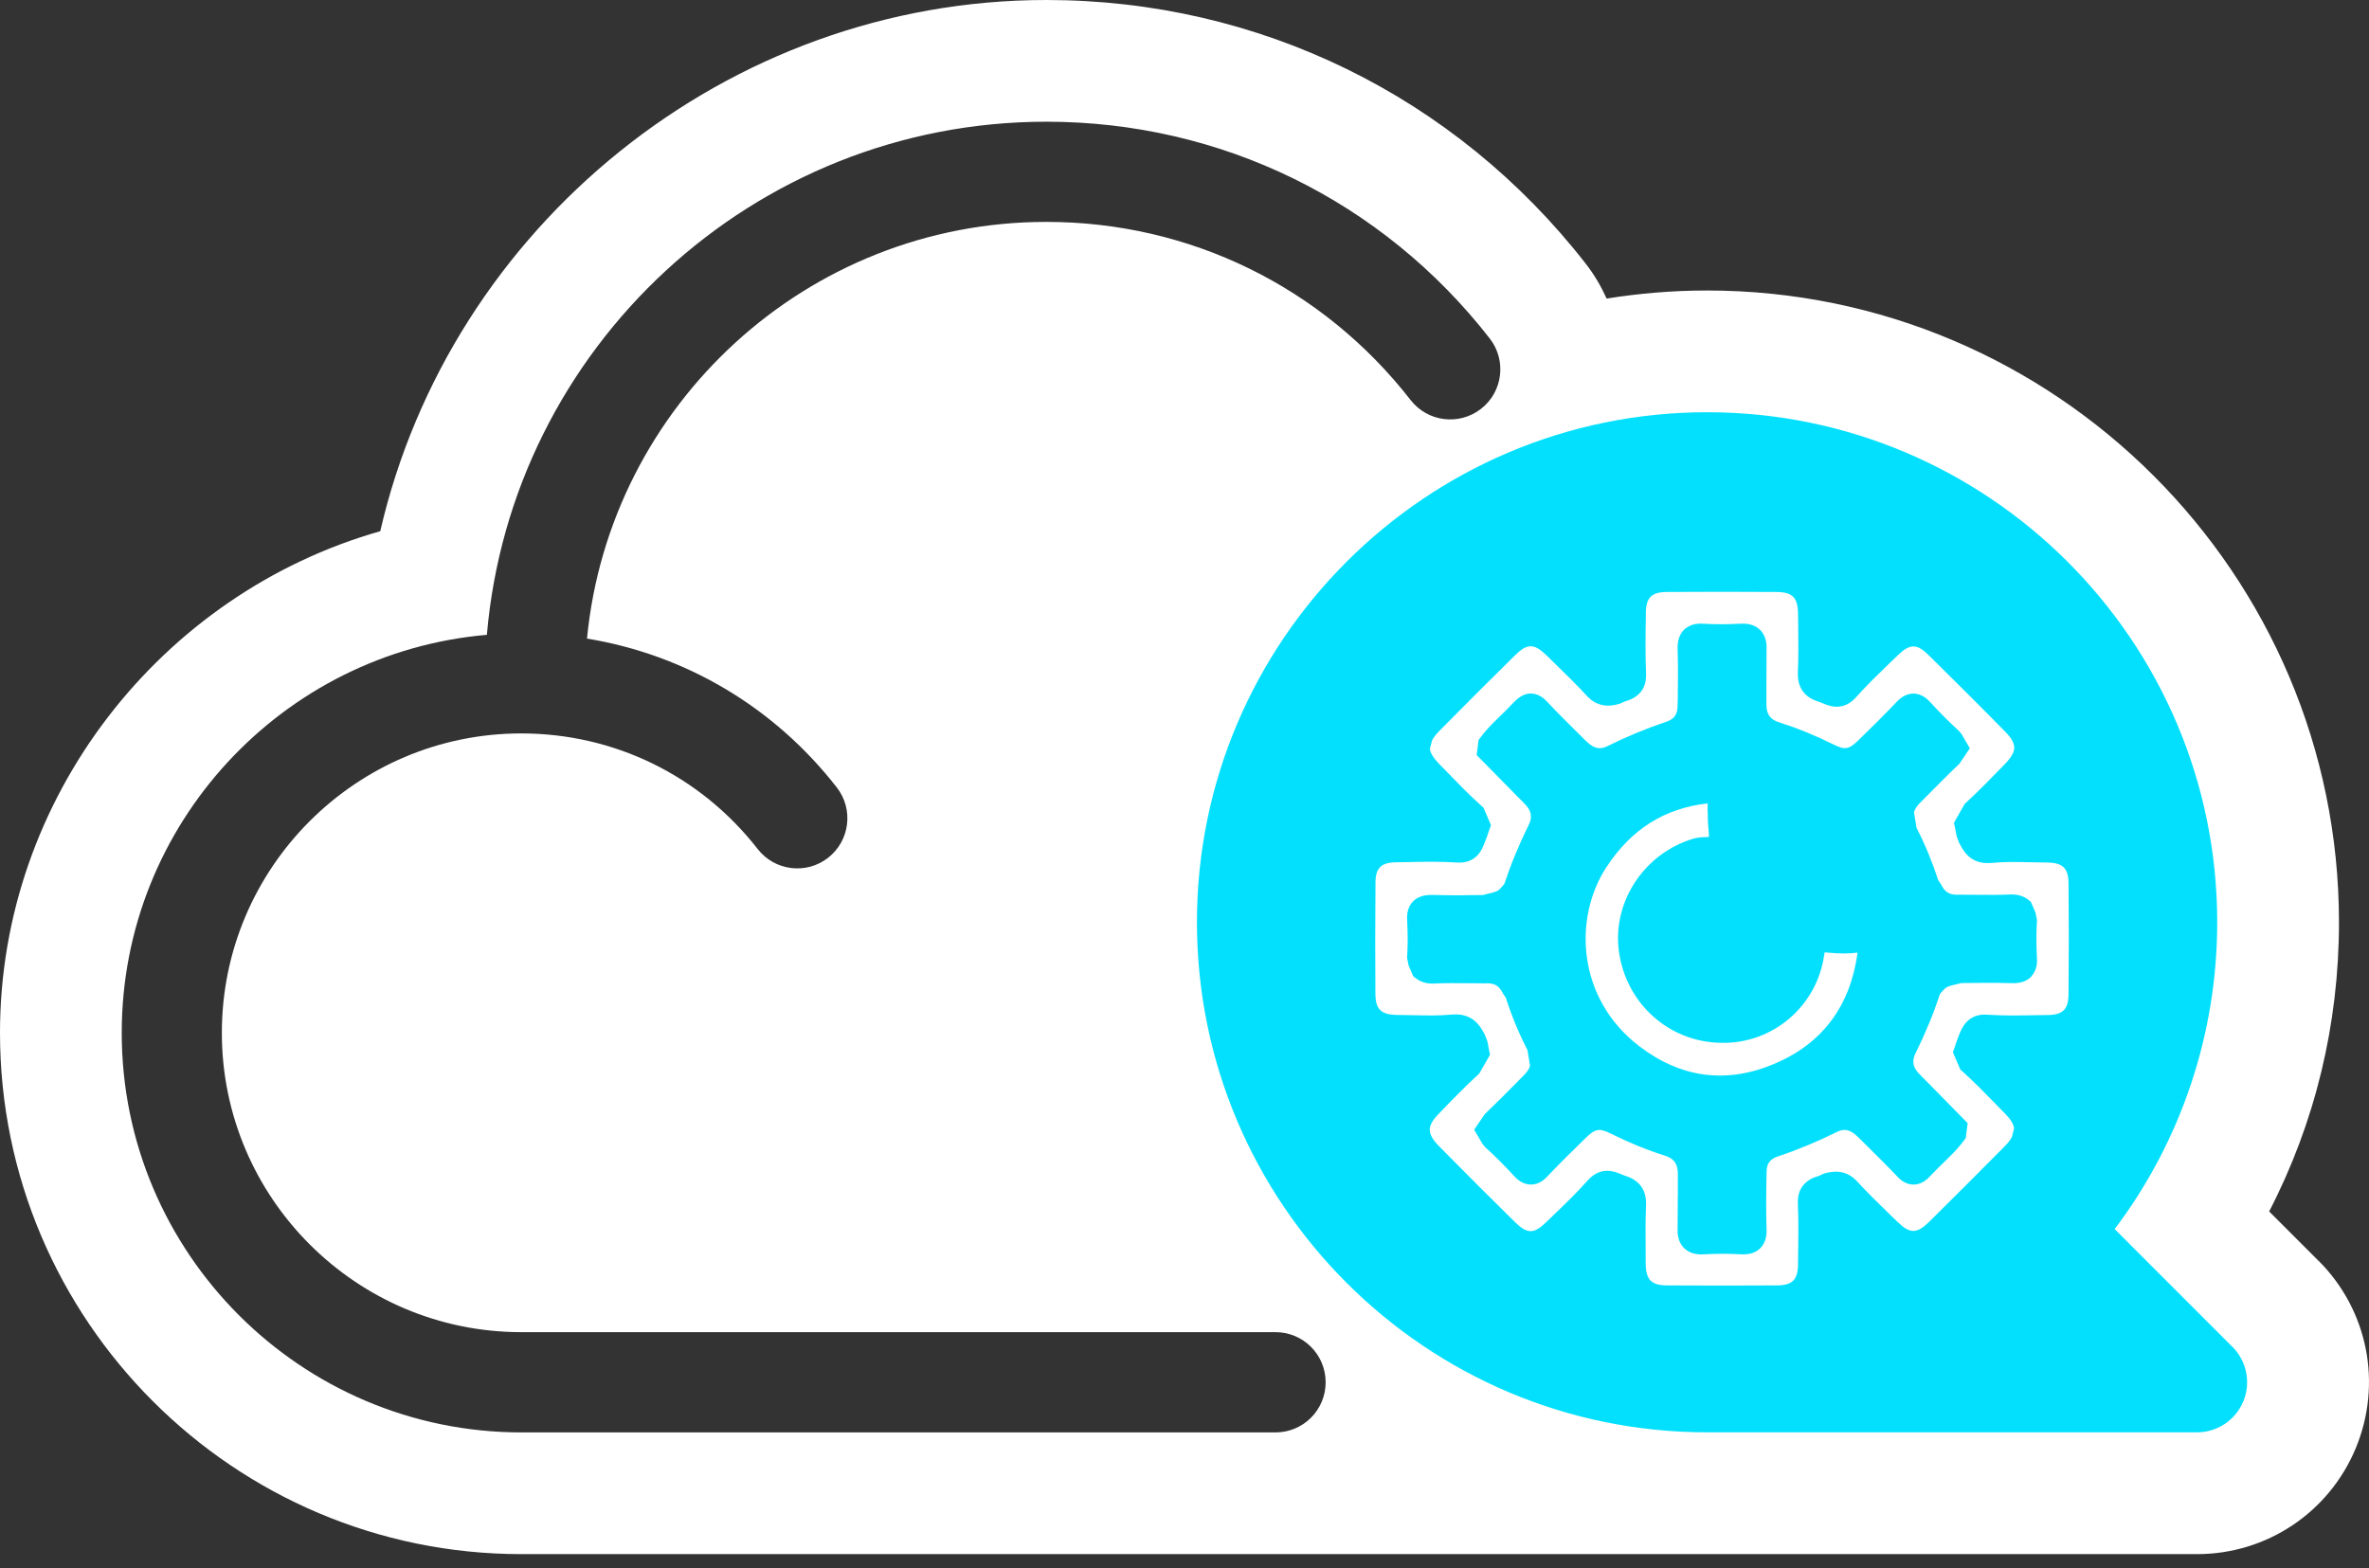
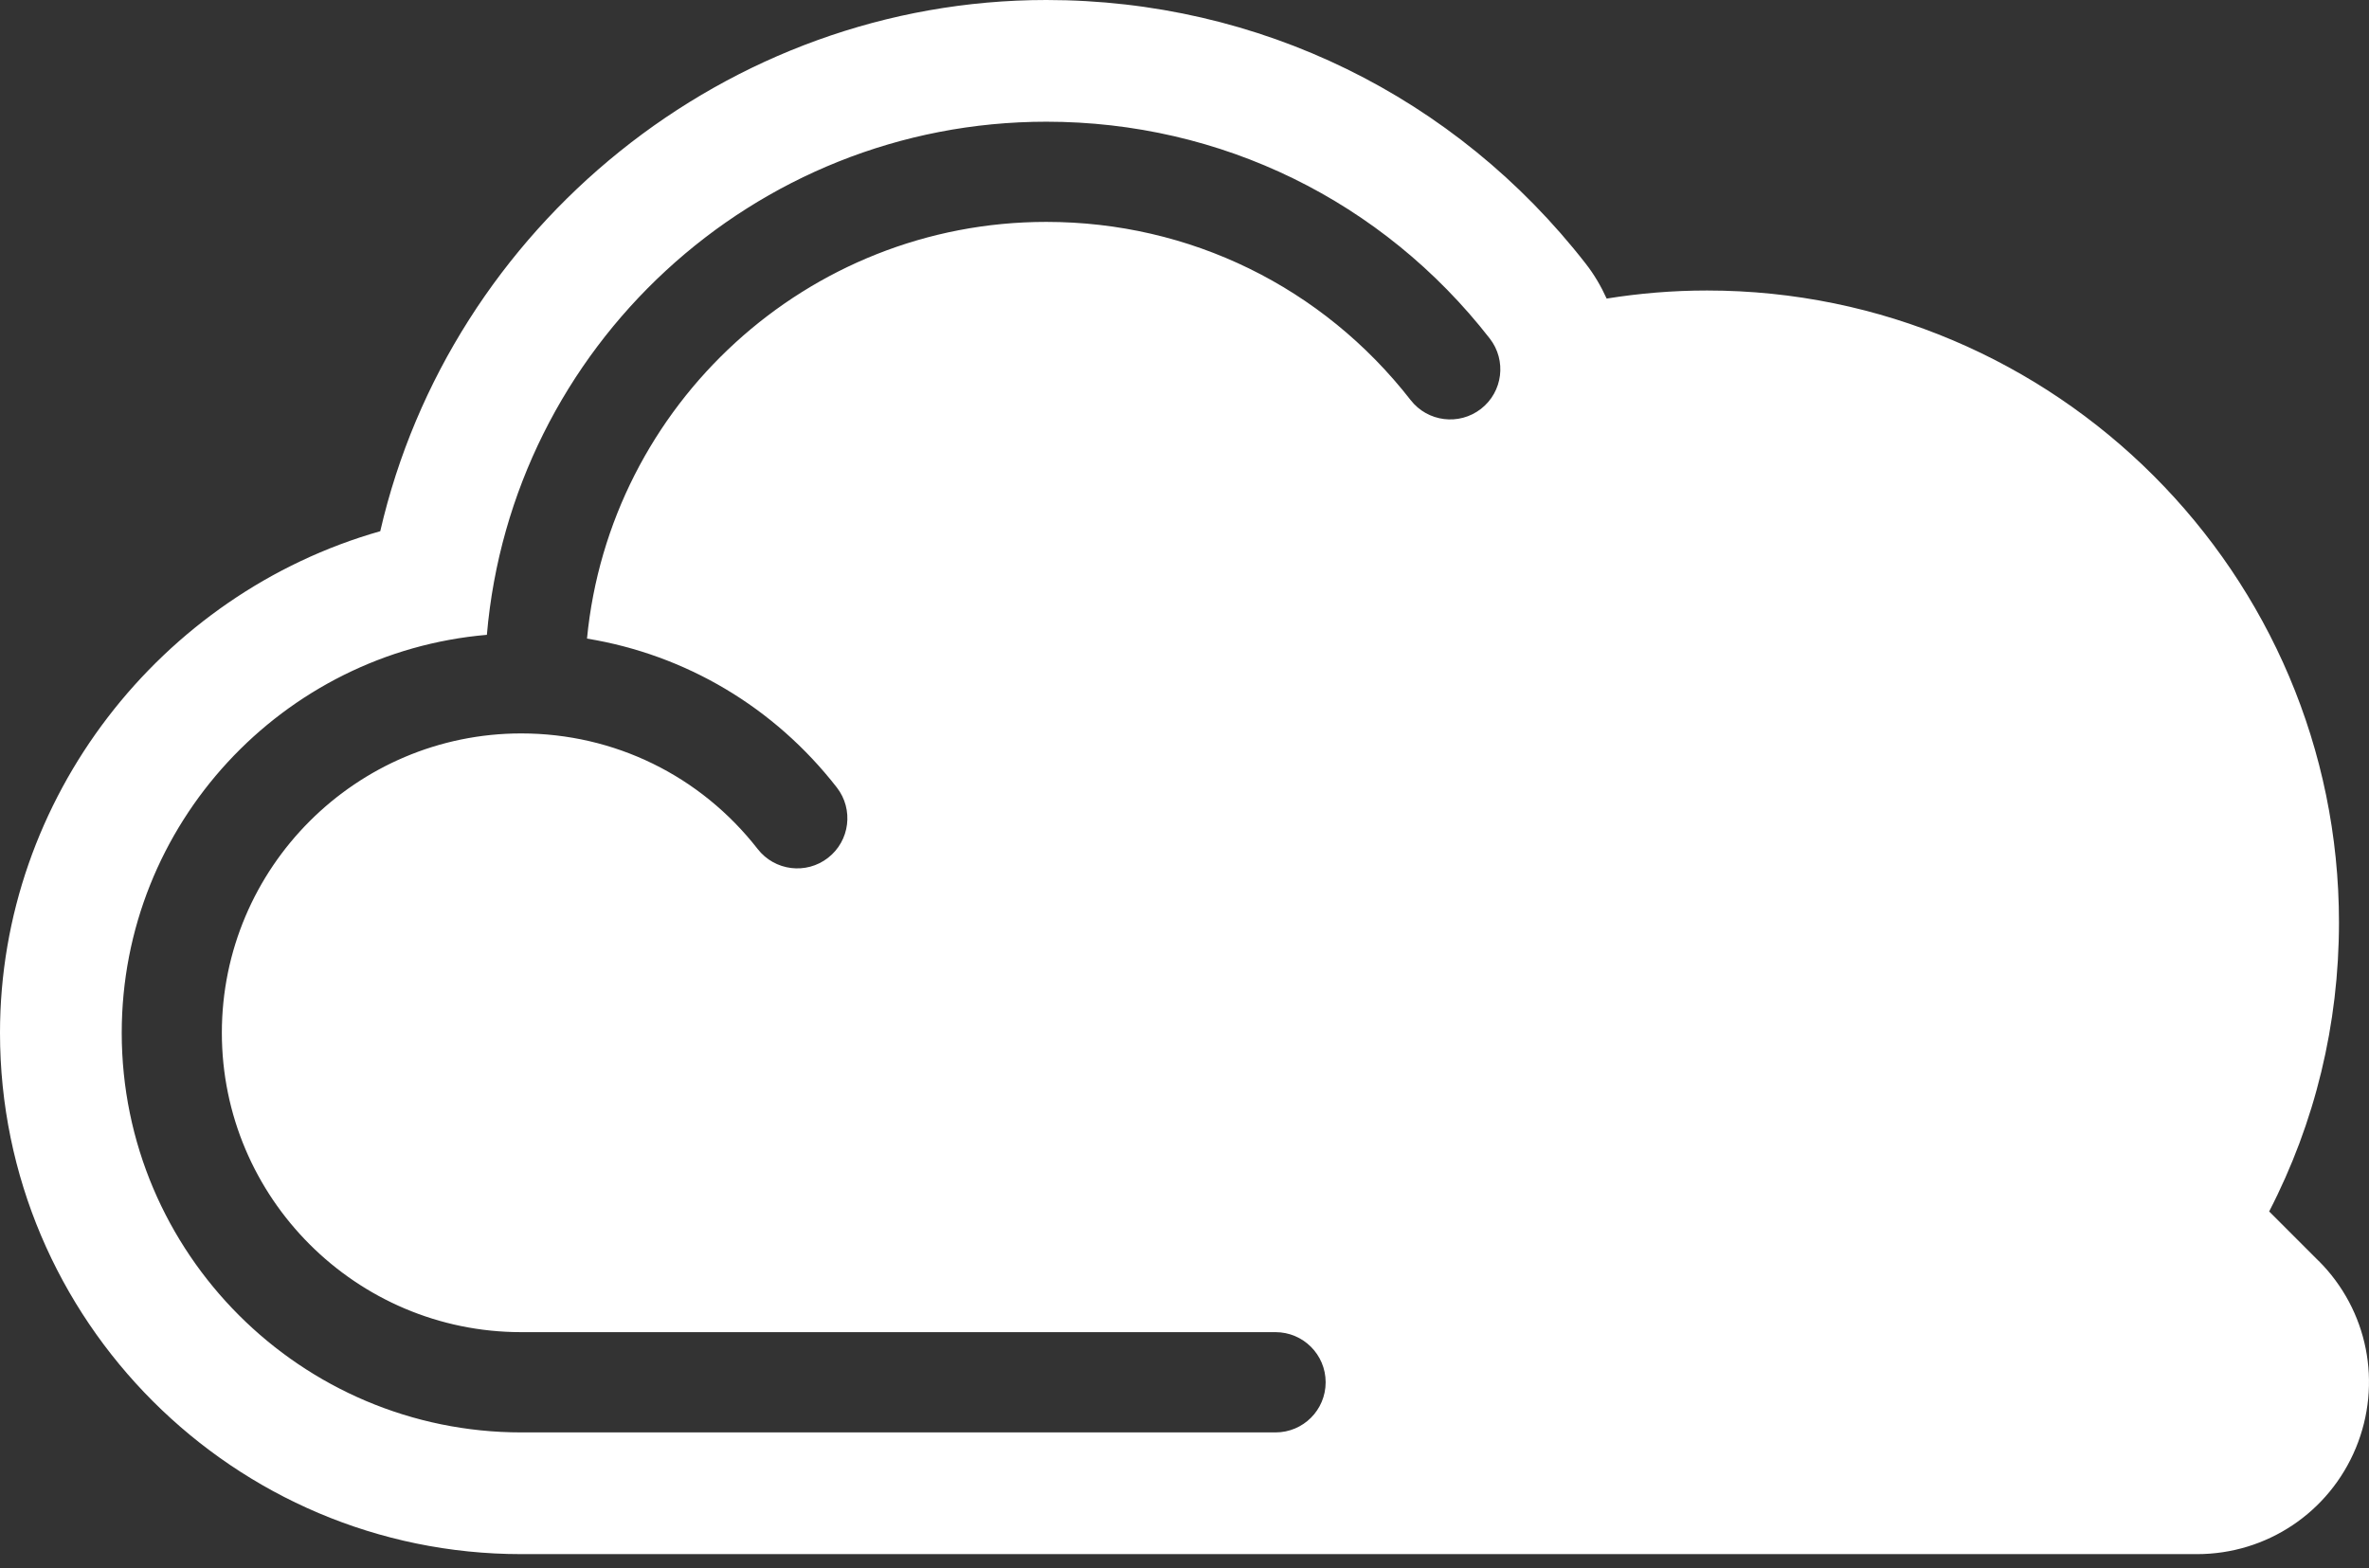
<svg xmlns="http://www.w3.org/2000/svg" width="148" height="98" viewBox="0 0 148 98" fill="none">
  <rect x="0" y="0" width="148" height="98" fill="#333333" stroke="none" />
  <path d="M144.846 78.781L141.763 75.697C144.631 70.147 146.124 64.01 146.124 57.633C146.124 35.864 128.412 18.152 106.643 18.152C104.509 18.152 102.419 18.328 100.373 18.656C100.026 17.893 99.6 17.159 99.072 16.483C90.918 6.01 78.634 0 65.371 0C45.398 0 28.136 14.173 23.756 33.192C10.043 37.088 0 49.851 0 64.534C0 82.495 14.614 97.109 32.575 97.109H137.255C141.611 97.109 145.507 94.505 147.176 90.482C148.845 86.454 147.934 81.859 144.851 78.781H144.846ZM92.523 25.547C91.158 26.609 89.19 26.365 88.128 24.999C82.618 17.922 74.322 13.865 65.366 13.865C50.409 13.865 38.081 25.312 36.672 39.902C42.824 40.91 48.364 44.174 52.279 49.205C53.341 50.571 53.096 52.538 51.731 53.6C50.37 54.662 48.398 54.418 47.336 53.052C43.758 48.462 38.375 45.828 32.565 45.828C22.249 45.828 13.86 54.222 13.86 64.534C13.86 74.846 22.253 83.239 32.565 83.239H79.686C81.414 83.239 82.818 84.639 82.818 86.371C82.818 88.104 81.418 89.504 79.686 89.504H32.575C18.808 89.504 7.605 78.301 7.605 64.534C7.605 51.496 17.658 40.763 30.417 39.667C31.959 21.735 47.042 7.605 65.371 7.605C76.27 7.605 86.371 12.544 93.071 21.152C94.133 22.518 93.889 24.485 92.523 25.547Z" fill="white" />
-   <path d="M139.468 84.159L132.112 76.799C136.262 71.293 138.518 64.593 138.518 57.628C138.518 40.053 124.218 25.758 106.648 25.758C89.078 25.758 74.777 40.053 74.777 57.628C74.777 75.203 89.073 89.499 106.648 89.499H137.256C138.523 89.499 139.663 88.735 140.148 87.566C140.633 86.396 140.363 85.05 139.468 84.154V84.159Z" fill="#03E0FE" />
-   <path d="M106.692 51.193V50.87C106.682 50.664 106.672 50.434 106.687 50.199C103.98 50.503 101.91 51.814 100.354 54.193C98.293 57.34 98.499 62.376 102.404 65.366C105.028 67.373 107.881 67.74 110.886 66.457C113.861 65.19 115.599 62.855 116.049 59.527C115.472 59.596 114.845 59.591 114.126 59.518C114.072 59.513 114.028 59.508 113.994 59.508C113.984 59.552 113.969 59.615 113.959 59.699C113.499 62.88 110.739 65.254 107.48 65.16C104.24 65.097 101.572 62.684 101.137 59.429C100.726 56.351 102.713 53.336 105.762 52.411C106.05 52.323 106.334 52.313 106.584 52.304C106.638 52.304 106.706 52.299 106.765 52.294C106.765 52.152 106.745 51.941 106.736 51.804C106.716 51.599 106.696 51.393 106.696 51.198L106.692 51.193Z" fill="white" />
-   <path d="M129.229 62.185V61.994C129.249 59.738 129.249 57.487 129.229 55.225C129.224 54.242 128.877 53.904 127.859 53.894L126.963 53.88C126.082 53.86 125.25 53.84 124.428 53.919C123.082 54.046 122.642 53.145 122.372 52.617L122.235 52.235L122.074 51.403L122.74 50.233C123.611 49.441 124.452 48.565 125.27 47.723C125.666 47.312 125.837 46.994 125.837 46.724C125.842 46.436 125.656 46.108 125.289 45.736C123.709 44.126 122.108 42.535 120.503 40.949C119.744 40.201 119.319 40.205 118.531 40.974L117.973 41.512C117.297 42.168 116.593 42.848 115.971 43.548C115.154 44.488 114.258 44.106 113.871 43.945C113.803 43.915 113.734 43.886 113.661 43.861C113.313 43.754 112.261 43.421 112.32 42.016C112.364 41.033 112.349 40.049 112.34 39.065L112.33 38.36C112.32 37.342 111.987 37 110.999 36.99C108.713 36.975 106.427 36.975 104.142 36.99C103.183 36.995 102.835 37.337 102.82 38.287V38.595C102.801 39.75 102.786 40.949 102.835 42.109C102.86 42.716 102.659 43.514 101.528 43.822L101.201 43.969C100.388 44.224 99.742 44.077 99.213 43.563C98.504 42.785 97.76 42.065 97.045 41.37L96.62 40.954C95.841 40.196 95.416 40.191 94.652 40.944C93.062 42.506 91.491 44.082 89.924 45.667C89.724 45.873 89.572 46.064 89.469 46.255L89.327 46.793C89.362 47.052 89.552 47.365 89.895 47.718L90.438 48.276C91.114 48.971 91.814 49.695 92.538 50.341L92.68 50.468L93.145 51.555L92.846 52.421C92.783 52.568 92.758 52.632 92.739 52.685C92.606 53.038 92.259 53.987 91.001 53.894C89.973 53.826 88.951 53.845 87.869 53.87L87.203 53.88C86.293 53.889 85.936 54.242 85.931 55.133V55.402C85.911 57.629 85.911 59.86 85.926 62.087C85.931 63.071 86.278 63.408 87.296 63.418L88.192 63.433C89.068 63.453 89.9 63.472 90.727 63.394C92.039 63.286 92.513 64.162 92.783 64.696L92.925 65.077L93.086 65.909L92.416 67.079C91.505 67.911 90.615 68.831 89.832 69.648C89.494 70.001 89.318 70.319 89.323 70.588C89.318 70.882 89.504 71.21 89.871 71.587C91.451 73.192 93.047 74.787 94.652 76.368C95.416 77.117 95.837 77.117 96.62 76.344L97.153 75.83C97.838 75.169 98.553 74.479 99.179 73.769C99.595 73.299 100.031 73.157 100.408 73.157C100.785 73.157 101.098 73.295 101.289 73.373C101.357 73.402 101.421 73.432 101.494 73.456C101.837 73.564 102.894 73.897 102.835 75.296C102.791 76.304 102.801 77.313 102.811 78.316V78.947C102.825 79.965 103.163 80.313 104.152 80.318C106.432 80.332 108.723 80.332 111.008 80.318C111.968 80.313 112.315 79.975 112.33 79.021V78.83C112.349 77.636 112.369 76.397 112.32 75.194C112.295 74.577 112.501 73.784 113.632 73.476L113.95 73.329C114.782 73.079 115.423 73.231 115.946 73.74C116.646 74.508 117.38 75.218 118.085 75.903L118.54 76.344C119.319 77.102 119.744 77.102 120.513 76.353C122.098 74.792 123.669 73.211 125.236 71.631C125.431 71.435 125.583 71.244 125.691 71.043L125.828 70.505C125.798 70.246 125.607 69.937 125.26 69.58L124.741 69.051C124.056 68.347 123.346 67.617 122.617 66.962L122.47 66.834L122.005 65.748L122.304 64.882C122.368 64.735 122.387 64.676 122.412 64.617C122.544 64.265 122.94 63.306 124.149 63.404C125.172 63.472 126.234 63.453 127.257 63.433L127.952 63.423C128.862 63.413 129.219 63.061 129.224 62.17L129.229 62.185ZM126.909 61.015C126.488 61.461 125.872 61.441 125.647 61.431C124.609 61.402 123.572 61.412 122.529 61.426L121.971 61.563C121.692 61.627 121.54 61.725 121.482 61.793C121.271 62.009 121.198 62.092 121.173 62.175C120.792 63.34 120.297 64.544 119.651 65.856C119.549 66.061 119.514 66.252 119.544 66.453L119.558 66.546C119.602 66.717 119.705 66.893 119.867 67.064C120.043 67.255 120.224 67.436 120.41 67.617L122.925 70.177L122.808 71.112L122.666 71.303C122.412 71.635 122.133 71.949 121.834 72.237L121.692 72.379C121.31 72.751 120.929 73.123 120.562 73.51C120.434 73.647 120.082 74.019 119.544 74.019C119.005 74.019 118.643 73.637 118.526 73.51C117.86 72.805 117.165 72.125 116.475 71.44L116.064 71.034C115.496 70.475 115.1 70.559 114.747 70.735C113.548 71.332 112.31 71.846 111.072 72.257C110.587 72.418 110.367 72.712 110.367 73.207L110.353 73.764C110.338 74.763 110.328 75.766 110.362 76.764C110.372 76.99 110.392 77.587 109.961 78.003C109.623 78.335 109.188 78.379 108.923 78.379C108.855 78.379 108.796 78.379 108.757 78.375C108.003 78.331 107.24 78.331 106.486 78.375C106.124 78.399 105.61 78.375 105.214 77.993C104.773 77.562 104.798 76.941 104.807 76.74L104.817 74.822H104.822V73.353C104.822 72.722 104.587 72.394 104.015 72.213C102.899 71.861 101.798 71.41 100.643 70.838C99.904 70.471 99.664 70.515 99.037 71.131C98.245 71.905 97.457 72.678 96.698 73.476C96.556 73.623 96.209 74.029 95.626 74.014C95.068 74.009 94.711 73.613 94.589 73.481C94.001 72.839 93.394 72.228 92.778 71.675L92.611 71.469L92.097 70.593L92.748 69.629C93.473 68.934 94.177 68.224 94.882 67.51L95.23 67.157C95.411 66.976 95.528 66.79 95.587 66.594L95.425 65.611C94.887 64.564 94.442 63.492 94.075 62.346L93.894 62.077C93.678 61.627 93.394 61.441 92.93 61.441C92.778 61.456 92.626 61.441 92.474 61.441C92.186 61.441 91.902 61.441 91.613 61.436C90.938 61.431 90.267 61.421 89.597 61.456C89.151 61.475 88.769 61.373 88.456 61.128L88.29 61.001L88.001 60.33L87.903 59.841L87.913 59.723C87.952 59.097 87.952 58.402 87.913 57.545C87.869 57.041 87.986 56.635 88.26 56.341C88.681 55.896 89.298 55.916 89.523 55.92C90.566 55.95 91.603 55.945 92.646 55.925L93.194 55.788C93.439 55.73 93.61 55.651 93.693 55.558C93.898 55.343 93.972 55.265 94.001 55.176C94.383 54.017 94.877 52.813 95.523 51.501C95.626 51.295 95.66 51.1 95.631 50.909L95.616 50.811C95.572 50.635 95.469 50.464 95.313 50.292C95.151 50.116 94.975 49.945 94.799 49.769L92.254 47.18L92.371 46.24L92.513 46.049C92.768 45.716 93.047 45.403 93.346 45.109L93.551 44.909C93.908 44.561 94.27 44.209 94.613 43.842C94.745 43.705 95.147 43.328 95.631 43.333C96.169 43.333 96.531 43.715 96.649 43.842C97.315 44.551 98.005 45.232 98.695 45.917L99.106 46.323C99.674 46.876 100.07 46.793 100.422 46.622C101.626 46.025 102.865 45.511 104.098 45.1C104.582 44.938 104.798 44.644 104.803 44.14L104.817 43.68C104.827 42.648 104.842 41.615 104.807 40.582C104.803 40.357 104.783 39.76 105.214 39.344C105.644 38.928 106.222 38.957 106.418 38.972C107.171 39.016 107.935 39.016 108.689 38.972C109.051 38.953 109.569 38.972 109.961 39.359C110.401 39.794 110.372 40.411 110.362 40.617L110.353 42.819V43.998C110.353 44.63 110.583 44.958 111.16 45.139C112.271 45.491 113.372 45.937 114.527 46.509C115.271 46.881 115.511 46.837 116.137 46.22C116.925 45.452 117.713 44.679 118.472 43.876C118.614 43.729 118.981 43.338 119.534 43.338H119.539C120.092 43.338 120.459 43.734 120.576 43.861C121.154 44.493 121.761 45.105 122.387 45.677L122.554 45.883L123.063 46.759L122.412 47.723C121.741 48.359 121.095 49.015 120.444 49.671L119.93 50.189C119.749 50.37 119.632 50.556 119.573 50.747L119.735 51.731C120.268 52.764 120.718 53.86 121.085 54.991L121.266 55.265C121.482 55.715 121.766 55.906 122.24 55.906C122.363 55.906 122.544 55.906 122.695 55.906C122.979 55.906 123.268 55.906 123.557 55.911C124.232 55.916 124.903 55.925 125.573 55.891C126.038 55.876 126.41 55.979 126.718 56.224L126.875 56.351L127.164 57.017L127.262 57.506L127.252 57.624C127.213 58.24 127.213 58.93 127.252 59.797C127.267 59.987 127.316 60.565 126.904 61.005L126.909 61.015Z" fill="white" />
</svg>